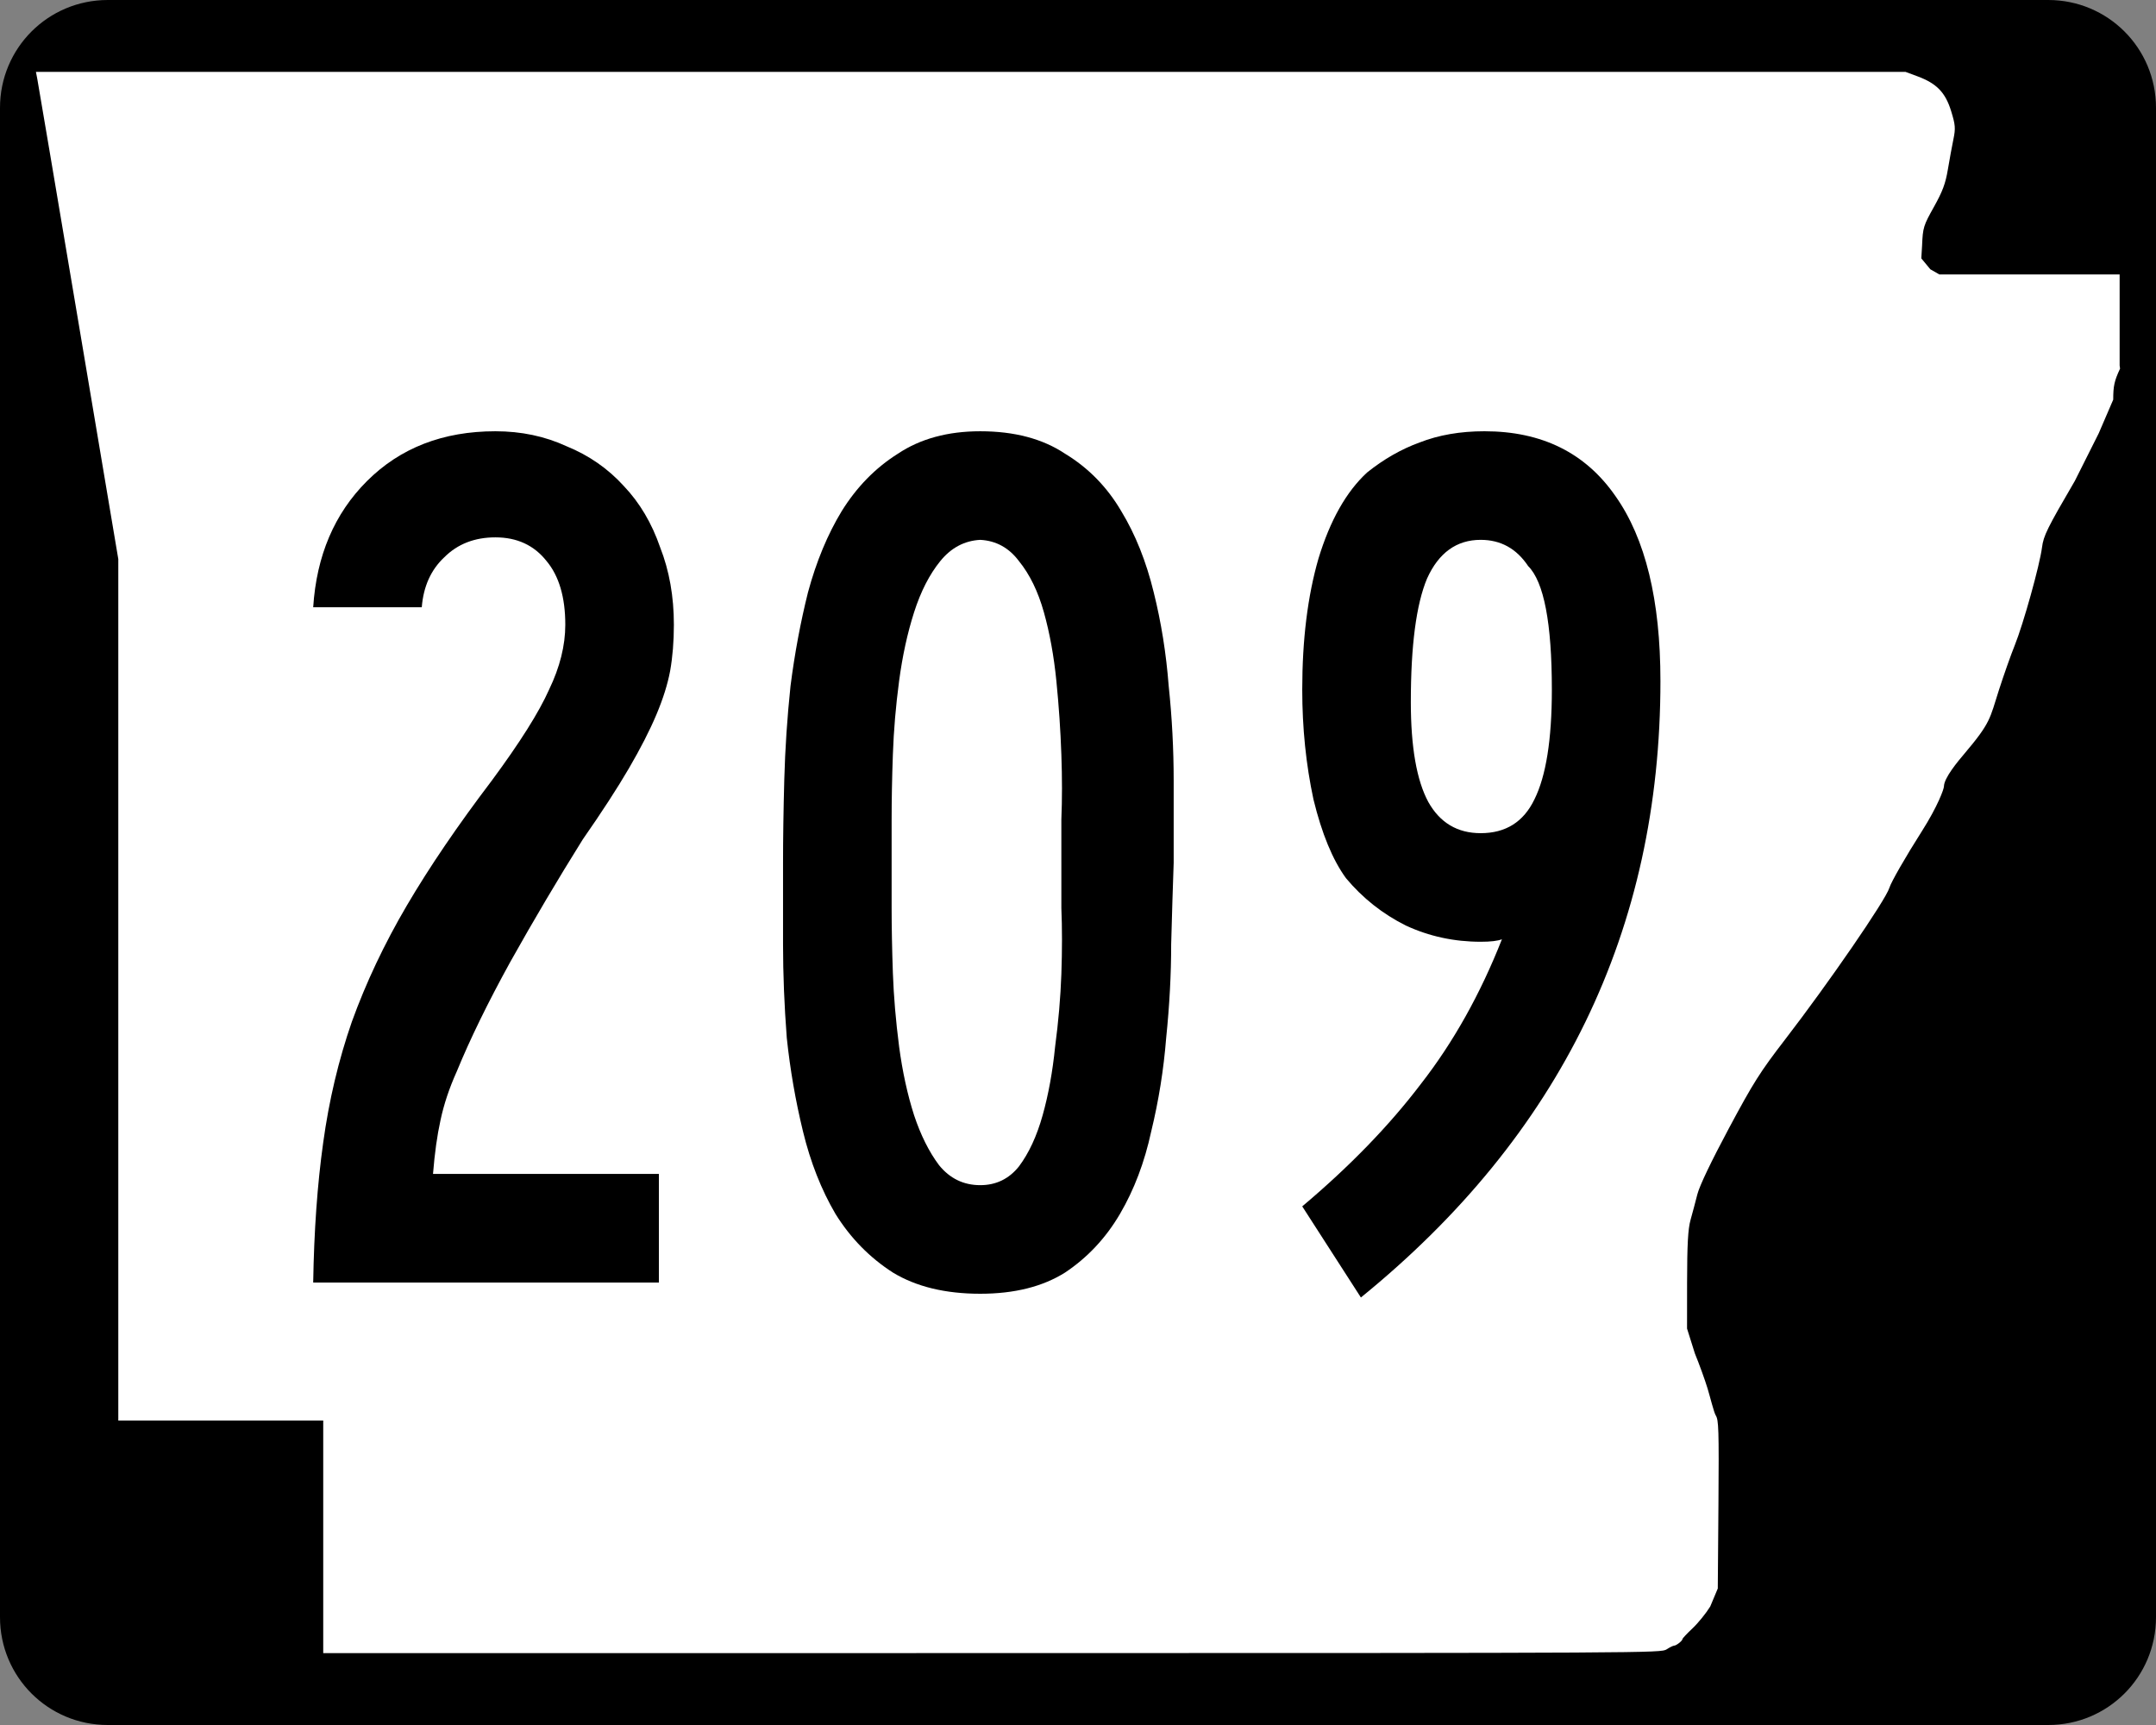
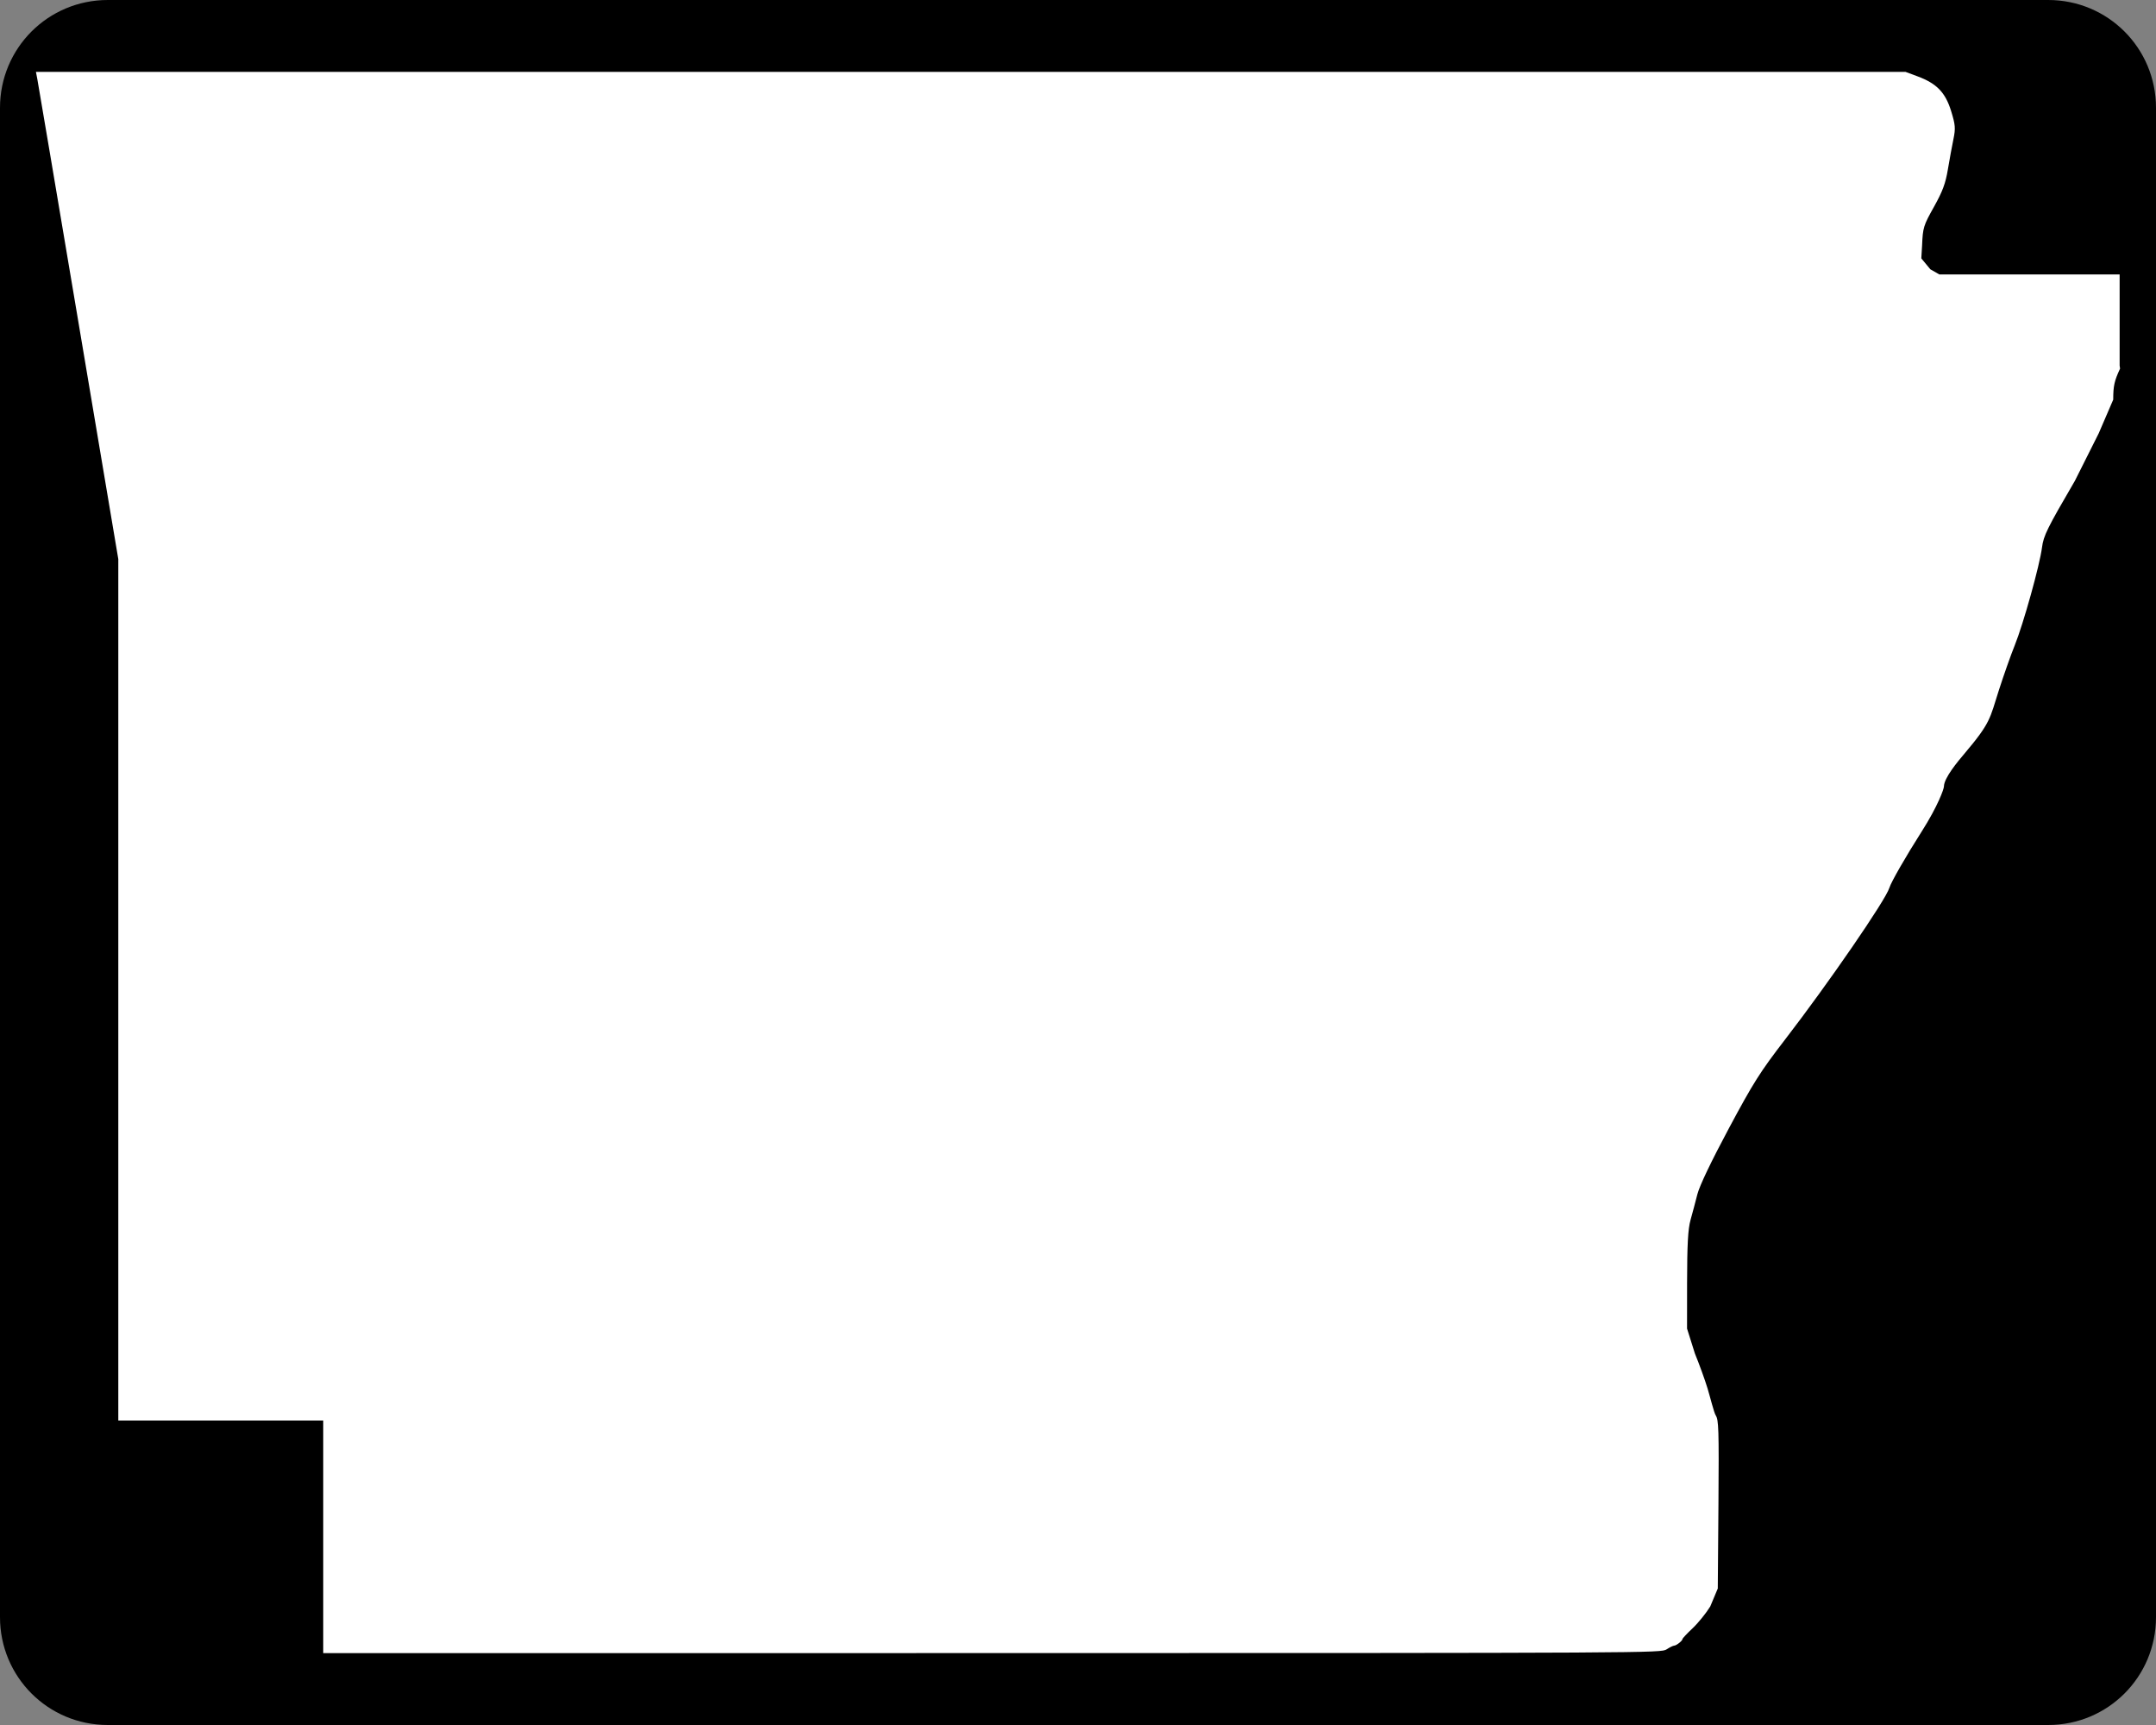
<svg xmlns="http://www.w3.org/2000/svg" xmlns:ns1="http://www.inkscape.org/namespaces/inkscape" version="1.0" width="750" height="600" id="svg2">
  <rect width="100%" height="100%" fill="#808080" stroke="none" />
  <defs id="defs13" />
  <g id="layer1">
    <path d="m 37.5,0 h 675 C 733.28,0 750,16.725 750,37.5 v 525 c 0,20.78 -16.72,37.5 -37.5,37.5 H 37.5 C 16.725,600 0,583.28 0,562.5 V 37.5 C 0,16.725 16.725,0 37.5,0 z" ns1:connector-curvature="0" id="rect1872" style="color:#000000;fill:#000000;fill-rule:nonzero;marker-start:none;marker-mid:none;marker-end:none" />
    <path d="M 112.44,534.55 V 494.1 H 76.794 41.153 V 344.29 194.47 L 27.3,112.18 C 19.682,66.924 13.235,28.792 12.974,27.447 L 12.5,25 h 325.18 325.18 l 4.18,1.551 c 6.66,2.474 9.7,5.613 11.69,12.077 1.48,4.809 1.58,5.997 0.8,9.787 -0.49,2.372 -1.36,7.103 -1.93,10.511 -0.82,4.908 -1.83,7.625 -4.86,13.049 -3.64,6.511 -3.85,7.174 -4.11,13.375 l -0.27,4.524 3.14,3.794 3.14,1.795 H 706 737.35 v 15.837 15.84 l 0.15,1.08 c -1.99,4.25 -2.38,6.01 -2.38,10.79 l -5.04,11.7 -8.31,16.56 c -9.62,16.48 -10.9,19.06 -11.42,23.12 -0.79,6.2 -6.5,26.67 -9.5,34.1 -1.35,3.33 -3.82,10.34 -5.51,15.59 -3.17,9.9 -2.76,11.2 -12.04,22.13 -2.22,2.62 -7.05,8.37 -7.07,11.34 0,0.85 -2.08,6.78 -7.7,15.61 -5.64,8.86 -10.69,17.67 -11.28,19.65 -1.25,4.2 -21.2,33.21 -36.34,52.84 -8.62,11.19 -10.99,14.93 -19.54,30.91 -6.11,11.42 -10.17,19.91 -10.91,22.84 -0.65,2.55 -1.71,6.56 -2.37,8.89 -0.9,3.21 -1.19,8.55 -1.21,22.04 l -0.01,15.79 2.73,8.67 c 1.51,3.67 3.49,9.15 4.41,12.17 0.92,3.03 2.2,8.34 2.85,9.37 0.99,1.58 1.13,4.54 0.93,31.02 l -0.23,29.17 -2.63,6.27 c -1.45,2.35 -4.21,5.76 -6.14,7.57 -1.93,1.82 -3.51,3.5 -3.51,3.74 0,0.6 -2.13,2.29 -2.91,2.3 -0.36,0.01 -1.54,0.59 -2.63,1.3 -1.96,1.25 -4.96,1.27 -234.64,1.29 L 112.44,575 v -40.45 z" ns1:connector-curvature="0" id="rou8" style="fill:#ffffff" />
    <g id="routenum" style="font-size:434.15px;font-style:normal;font-variant:normal;font-weight:normal;font-stretch:normal;text-align:center;line-height:125%;writing-mode:lr-tb;text-anchor:middle;font-family:Roadgeek 2005 Series B">
-       <path d="m 234.42,217.3 c -1.4e-4,5.789 -0.434,11.143 -1.302,16.063 -0.868,4.631 -2.46,9.696 -4.776,15.195 -2.316,5.499 -5.499,11.722 -9.551,18.668 -4.052,6.947 -9.407,15.195 -16.063,24.746 -8.683,13.893 -17.077,28.075 -25.181,42.546 -7.815,14.182 -14.037,26.917 -18.668,38.205 -2.605,5.789 -4.486,11.433 -5.644,16.932 -1.158,5.21 -2.026,11.433 -2.605,18.668 h 78.581 v 37.771 h -120.26 c 0.289,-17.945 1.447,-34.153 3.473,-48.624 2.026,-14.761 5.354,-28.798 9.985,-42.112 4.92,-13.603 11.288,-27.062 19.102,-40.376 7.815,-13.314 17.655,-27.785 29.522,-43.415 9.841,-13.314 16.497,-23.878 19.971,-31.693 3.763,-7.814 5.644,-15.34 5.644,-22.576 -1e-4,-9.551 -2.171,-16.931 -6.512,-22.142 -4.342,-5.499 -10.275,-8.248 -17.8,-8.249 -7.236,2.6e-4 -13.169,2.316 -17.8,6.946 -4.631,4.342 -7.236,10.13 -7.815,17.366 h -37.771 c 1.158,-17.944 7.38,-32.561 18.668,-43.849 11.577,-11.577 26.483,-17.366 44.717,-17.366 8.972,2.9e-4 17.221,1.737 24.746,5.21 7.814,3.184 14.471,7.815 19.971,13.893 5.499,5.789 9.696,12.88 12.59,21.273 3.184,8.104 4.776,17.077 4.776,26.917" ns1:connector-curvature="0" id="path2987" />
-       <path d="m 408.28,300.22 c -0.29,8.104 -0.579,17.511 -0.868,28.22 -1.6e-4,10.42 -0.579,21.273 -1.737,32.561 -0.868,10.998 -2.605,21.852 -5.21,32.561 -2.316,10.709 -5.934,20.26 -10.854,28.654 -4.92,8.393 -11.288,15.195 -19.102,20.405 -7.815,4.92 -17.655,7.38 -29.522,7.38 -12.156,-1e-5 -22.286,-2.46 -30.39,-7.38 -8.104,-5.21 -14.761,-12.011 -19.971,-20.405 -4.92,-8.393 -8.683,-17.945 -11.288,-28.654 -2.605,-10.709 -4.486,-21.563 -5.644,-32.561 -0.868,-11.288 -1.302,-22.141 -1.302,-32.561 -2e-5,-10.709 -2e-5,-20.115 0,-28.22 -2e-5,-8.683 0.145,-18.379 0.434,-29.088 0.289,-10.709 1.013,-21.562 2.171,-32.561 1.447,-11.288 3.473,-22.141 6.078,-32.561 2.894,-10.709 6.802,-20.115 11.722,-28.22 5.21,-8.393 11.722,-15.05 19.537,-19.971 7.815,-5.21 17.366,-7.814 28.654,-7.815 11.867,2.9e-4 21.707,2.605 29.522,7.815 8.104,4.921 14.616,11.578 19.537,19.971 4.92,8.104 8.683,17.511 11.288,28.22 2.605,10.42 4.341,21.273 5.21,32.561 1.158,10.999 1.736,21.997 1.737,32.995 -1.6e-4,10.709 -1.6e-4,20.26 0,28.654 m -39.073,0 c -1.2e-4,-3.473 -1.2e-4,-8.538 0,-15.195 0.289,-6.946 0.289,-14.471 0,-22.576 -0.29,-8.393 -0.868,-16.932 -1.737,-25.615 -0.868,-8.683 -2.316,-16.642 -4.341,-23.878 -2.026,-7.236 -4.92,-13.169 -8.683,-17.8 -3.473,-4.631 -7.96,-7.091 -13.459,-7.38 -5.499,0.29 -10.13,2.75 -13.893,7.38 -3.763,4.631 -6.802,10.564 -9.117,17.8 -2.316,7.236 -4.052,15.195 -5.21,23.878 -1.158,8.683 -1.881,17.221 -2.171,25.615 -0.289,8.104 -0.434,15.629 -0.434,22.576 -6e-5,6.657 -6e-5,11.722 0,15.195 -6e-5,3.473 -6e-5,8.683 0,15.629 -6e-5,6.657 0.145,14.182 0.434,22.576 0.289,8.104 1.013,16.642 2.171,25.615 1.158,8.683 2.894,16.642 5.21,23.878 2.315,6.946 5.21,12.735 8.683,17.366 3.763,4.631 8.538,6.946 14.327,6.946 5.499,3e-5 9.985,-2.171 13.459,-6.512 3.473,-4.631 6.223,-10.564 8.249,-17.8 2.026,-7.236 3.473,-15.195 4.341,-23.878 1.158,-8.683 1.881,-17.076 2.171,-25.181 0.289,-8.393 0.289,-16.063 0,-23.01 -1.2e-4,-6.946 -1.2e-4,-12.156 0,-15.629" ns1:connector-curvature="0" id="path2989" />
-       <path d="m 577.61,236.83 c -1.5e-4,86.54 -34.732,158.03 -104.2,214.47 l -20.405,-31.693 c 16.498,-13.893 30.246,-28.075 41.244,-42.546 11.288,-14.471 20.694,-31.258 28.22,-50.361 -1.447,0.579 -3.907,0.868 -7.38,0.868 -9.262,1.2e-4 -17.945,-1.881 -26.049,-5.644 -8.104,-4.052 -15.05,-9.551 -20.839,-16.498 -4.631,-6.367 -8.393,-15.484 -11.288,-27.351 -2.605,-12.156 -3.907,-24.891 -3.907,-38.205 -3e-5,-17.366 1.881,-32.561 5.644,-45.585 4.052,-13.314 9.696,-23.299 16.932,-29.956 5.789,-4.631 11.867,-8.104 18.234,-10.42 6.657,-2.605 14.182,-3.907 22.576,-3.907 19.971,2.9e-4 35.166,7.526 45.585,22.576 10.419,14.761 15.629,36.179 15.629,64.254 m -37.771,3.039 c -1.1e-4,-23.154 -2.75,-37.481 -8.249,-42.981 -4.052,-6.078 -9.551,-9.117 -16.498,-9.117 -8.394,2.5e-4 -14.616,4.486 -18.668,13.459 -3.763,8.973 -5.644,23.299 -5.644,42.981 -6e-5,15.629 2.026,27.207 6.078,34.732 4.052,7.236 10.13,10.854 18.234,10.854 8.683,1.6e-4 14.906,-3.907 18.668,-11.722 4.052,-8.104 6.078,-20.839 6.078,-38.205" ns1:connector-curvature="0" id="path2991" />
-     </g>
+       </g>
  </g>
</svg>